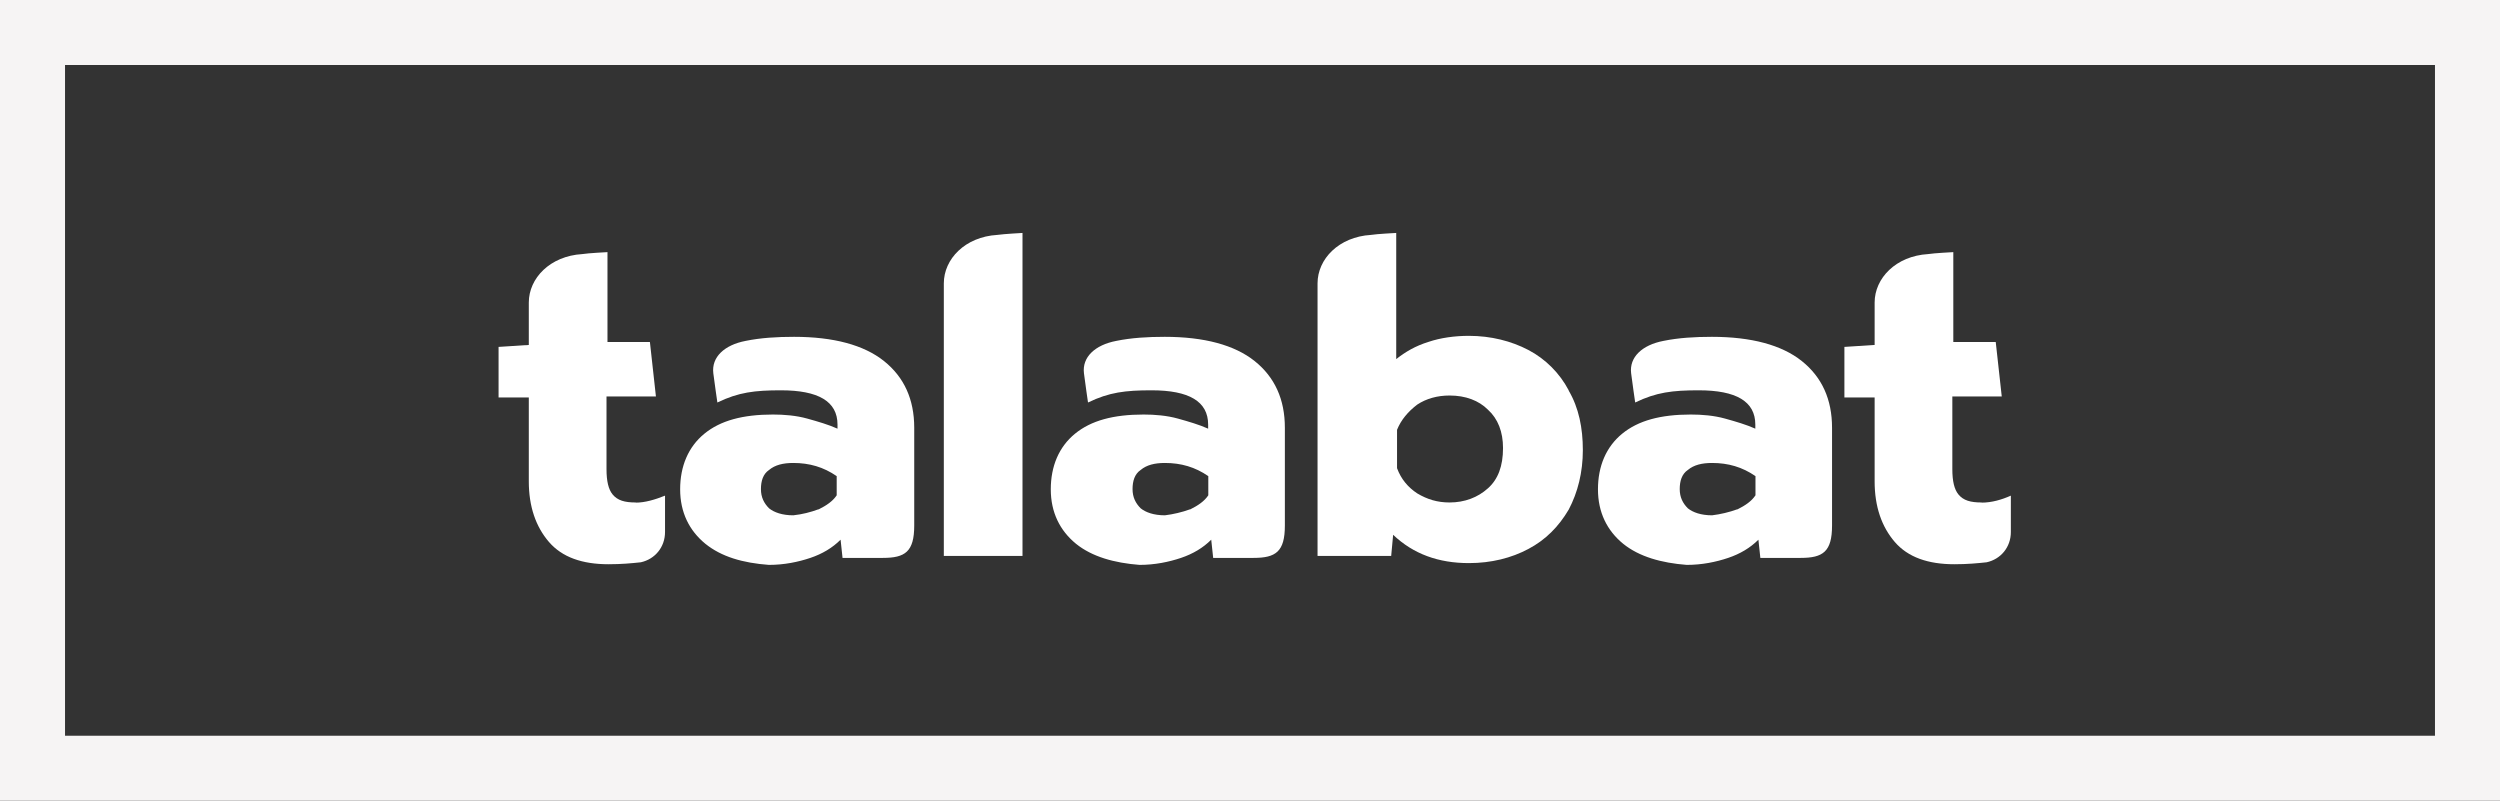
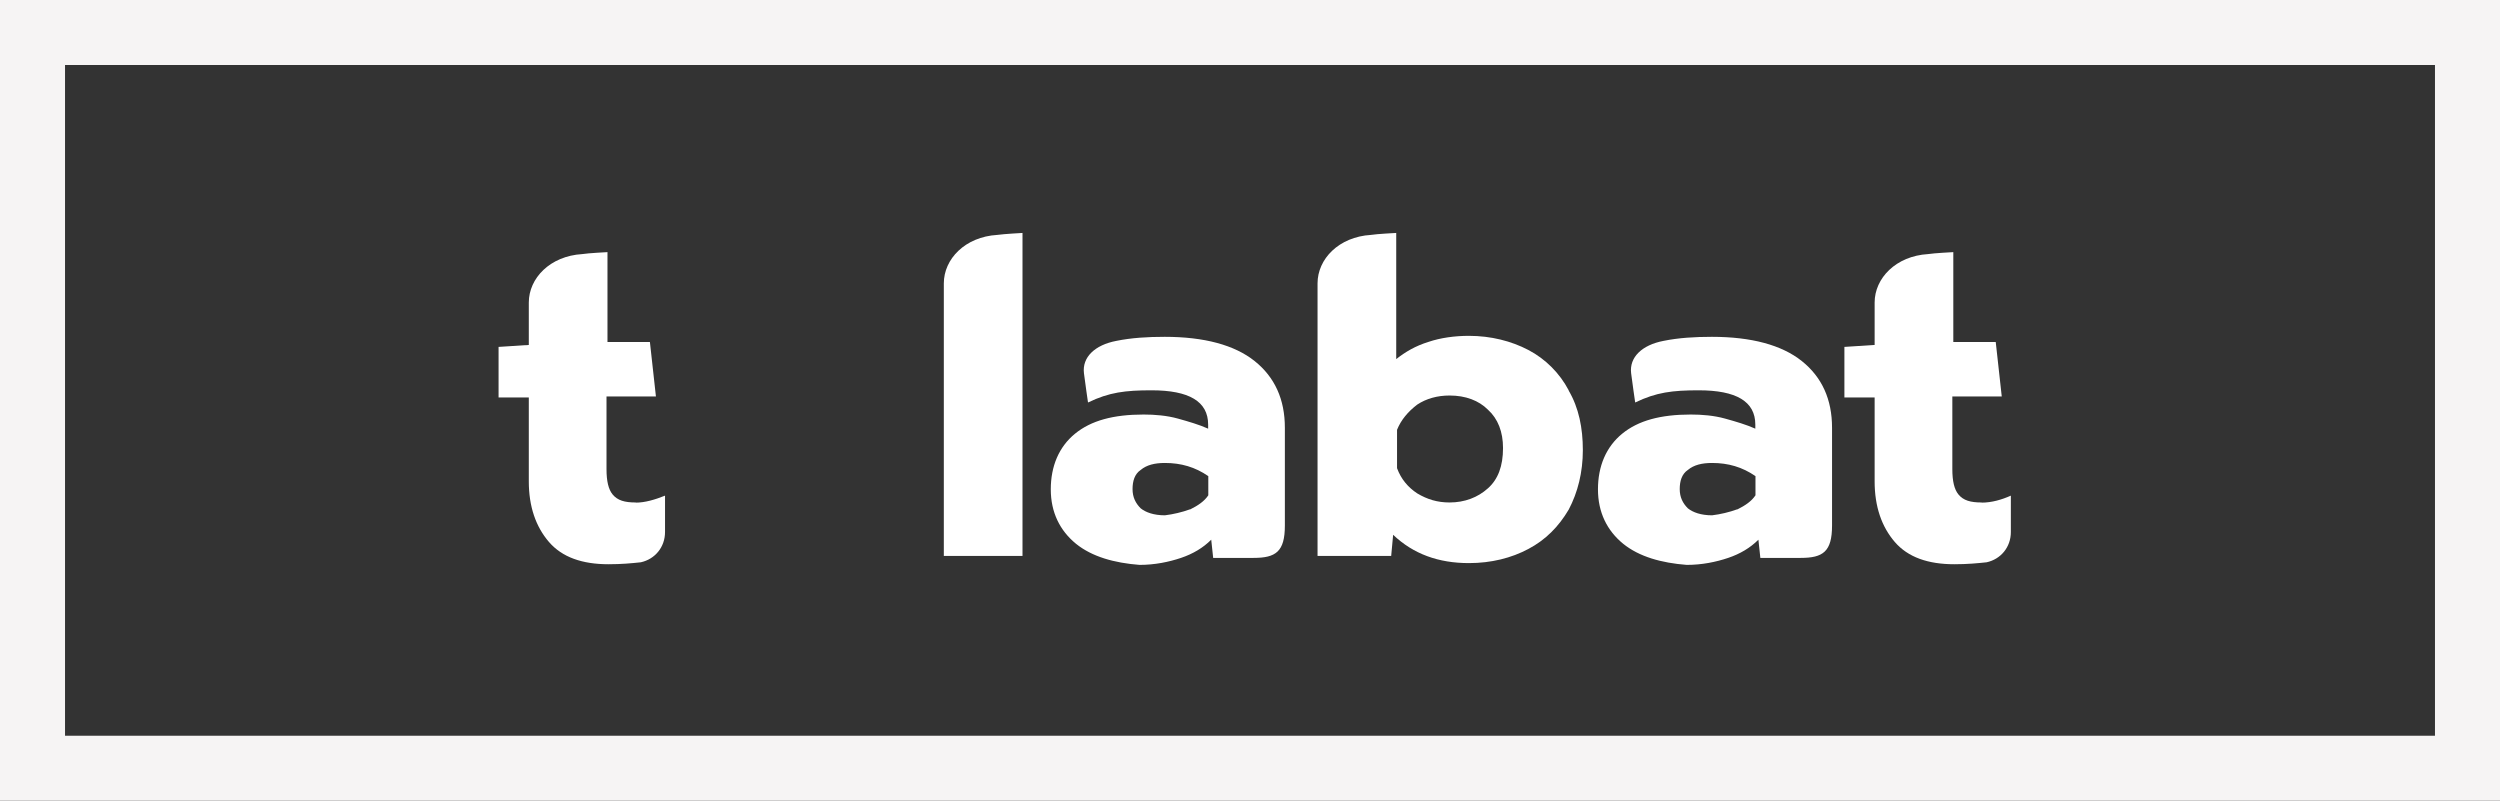
<svg xmlns="http://www.w3.org/2000/svg" id="Layer_2" data-name="Layer 2" width="153.79" height="49.26" viewBox="0 0 153.79 49.26">
  <rect x="0" y="0" width="153.79" height="49.26" fill="#333333" stroke="none" />
  <defs>
    <style>      .cls-1 {        fill: none;      }      .cls-2 {        fill: #fff;        fill-rule: evenodd;      }      .cls-3 {        fill: #f6f4f4;      }    </style>
  </defs>
  <g id="Layer_1-2" data-name="Layer 1">
    <g>
      <g>
        <rect class="cls-1" x="2" y="2" width="149.79" height="45.26" />
        <path class="cls-3" d="M153.79,49.26H0V0h153.79v49.26ZM4,45.26h145.79V4H4v41.26Z" />
      </g>
      <g id="layer1">
        <g id="g257">
          <path id="Fill-1" class="cls-2" d="M121.9,30.91c-.68,0-1.12-.12-1.43-.5-.25-.31-.37-.81-.37-1.55v-4.47h3.04l-.37-3.35h-2.61v-5.53s-1.18.06-1.55.12c-1.99.12-3.29,1.49-3.29,2.98v2.61l-1.86.12v3.11h1.86v5.16c0,1.55.43,2.79,1.24,3.73s2.05,1.37,3.66,1.37c.81,0,1.43-.06,1.99-.12h0c.87-.19,1.49-.93,1.49-1.86v-2.24c-.56.25-1.18.43-1.8.43" />
          <path id="Fill-4" class="cls-2" d="M73.21,31.34c.5-.25.87-.5,1.12-.87v-1.18c-.81-.56-1.68-.81-2.67-.81-.62,0-1.12.12-1.49.43-.37.25-.5.68-.5,1.18s.19.87.5,1.18c.31.25.81.43,1.49.43.5-.06,1.06-.19,1.55-.37M66.19,33.45c-.99-.81-1.55-1.93-1.55-3.35s.5-2.61,1.49-3.42c.99-.81,2.36-1.18,4.22-1.18.68,0,1.43.06,2.11.25s1.3.37,1.86.62v-.25c0-1.43-1.18-2.11-3.48-2.11-1.61,0-2.61.12-3.91.75,0,0-.19-1.3-.25-1.8-.12-.99.68-1.74,1.99-1.99h0c.93-.19,1.93-.25,2.98-.25,2.42,0,4.29.5,5.53,1.49s1.86,2.36,1.86,4.1v6.02c0,1.61-.56,1.99-1.93,1.99h-2.48l-.12-1.12c-.5.5-1.12.87-1.86,1.12s-1.61.43-2.55.43c-1.55-.12-2.92-.5-3.91-1.3" />
          <path id="Fill-6" class="cls-2" d="M106.87,31.34c.5-.25.87-.5,1.12-.87v-1.18c-.81-.56-1.68-.81-2.67-.81-.62,0-1.12.12-1.49.43-.37.25-.5.68-.5,1.18s.19.87.5,1.18c.31.25.81.43,1.49.43.5-.06,1.06-.19,1.55-.37M99.85,33.45c-.99-.81-1.55-1.93-1.55-3.35s.5-2.61,1.49-3.42c.99-.81,2.36-1.18,4.22-1.18.68,0,1.43.06,2.11.25s1.3.37,1.86.62v-.25c0-1.43-1.18-2.11-3.48-2.11-1.61,0-2.61.12-3.91.75,0,0-.19-1.3-.25-1.8-.12-.99.68-1.74,1.99-1.99h0c.93-.19,1.93-.25,2.98-.25,2.42,0,4.29.5,5.53,1.49s1.86,2.36,1.86,4.1v6.02c0,1.61-.56,1.99-1.93,1.99h-2.48l-.12-1.12c-.5.5-1.12.87-1.86,1.12s-1.61.43-2.55.43c-1.55-.12-2.92-.5-3.91-1.3" />
          <path id="Fill-8" class="cls-2" d="M39.11,30.91c-.68,0-1.12-.12-1.43-.5-.25-.31-.37-.81-.37-1.55v-4.47h3.04l-.37-3.35h-2.61v-5.53s-1.18.06-1.55.12c-1.99.12-3.29,1.49-3.29,2.98v2.61l-1.86.12v3.11h1.86v5.16c0,1.55.43,2.79,1.24,3.73s2.05,1.37,3.66,1.37c.81,0,1.43-.06,1.99-.12h0c.87-.19,1.49-.93,1.49-1.86v-2.24c-.62.25-1.24.43-1.8.43" />
-           <path id="Fill-11" class="cls-2" d="M50.35,31.34c.5-.25.87-.5,1.12-.87v-1.18c-.81-.56-1.68-.81-2.67-.81-.62,0-1.12.12-1.49.43-.37.25-.5.68-.5,1.18s.19.87.5,1.18c.31.25.81.43,1.49.43.56-.06,1.06-.19,1.55-.37M43.39,33.45c-.99-.81-1.55-1.93-1.55-3.35s.5-2.61,1.49-3.42c.99-.81,2.36-1.18,4.22-1.18.68,0,1.43.06,2.11.25.68.19,1.3.37,1.86.62v-.25c0-1.43-1.18-2.11-3.48-2.11-1.61,0-2.61.12-3.91.75,0,0-.19-1.3-.25-1.8-.12-.99.68-1.74,1.99-1.99h0c.93-.19,1.93-.25,2.98-.25,2.42,0,4.29.5,5.53,1.49s1.86,2.36,1.86,4.1v6.02c0,1.61-.56,1.99-1.93,1.99h-2.48l-.12-1.12c-.5.5-1.12.87-1.86,1.12s-1.61.43-2.55.43c-1.61-.12-2.92-.5-3.91-1.3" />
          <path id="Fill-13" class="cls-2" d="M62.9,34.2V14.33s-1.12.06-1.55.12c-1.99.12-3.29,1.49-3.29,2.98v16.77h4.84Z" />
          <path id="Fill-15" class="cls-2" d="M91.53,30.04c-.62.56-1.43.87-2.36.87-.75,0-1.37-.19-1.99-.56-.56-.37-.99-.87-1.24-1.55v-2.36c.25-.62.68-1.12,1.24-1.55.56-.37,1.24-.56,1.99-.56.99,0,1.8.31,2.36.87.62.56.93,1.37.93,2.36,0,1.12-.31,1.93-.93,2.48M96.5,24.01c-.56-1.06-1.43-1.93-2.48-2.48s-2.3-.87-3.66-.87c-.87,0-1.74.12-2.48.37-.81.25-1.43.62-1.99,1.06v-7.76s-1.18.06-1.55.12c-1.99.12-3.29,1.49-3.29,2.98v16.77h4.53l.12-1.3c1.24,1.18,2.79,1.74,4.66,1.74,1.37,0,2.61-.31,3.66-.87,1.06-.56,1.86-1.37,2.48-2.42.56-1.06.87-2.3.87-3.66s-.25-2.61-.87-3.66" />
        </g>
      </g>
    </g>
  </g>
</svg>